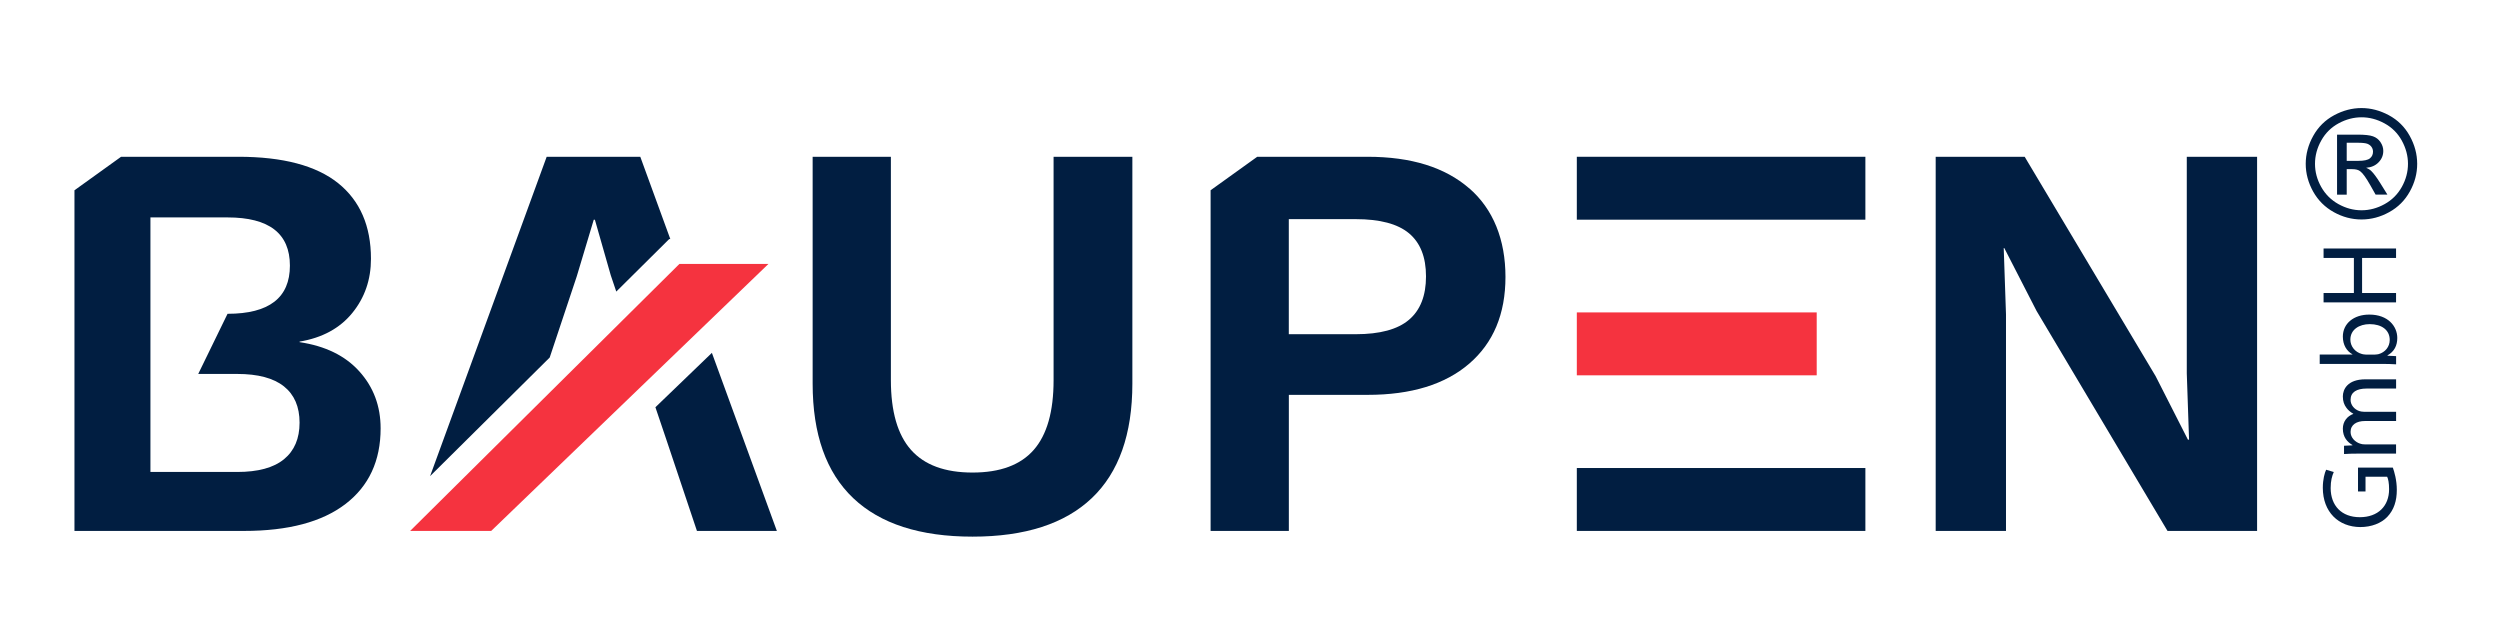
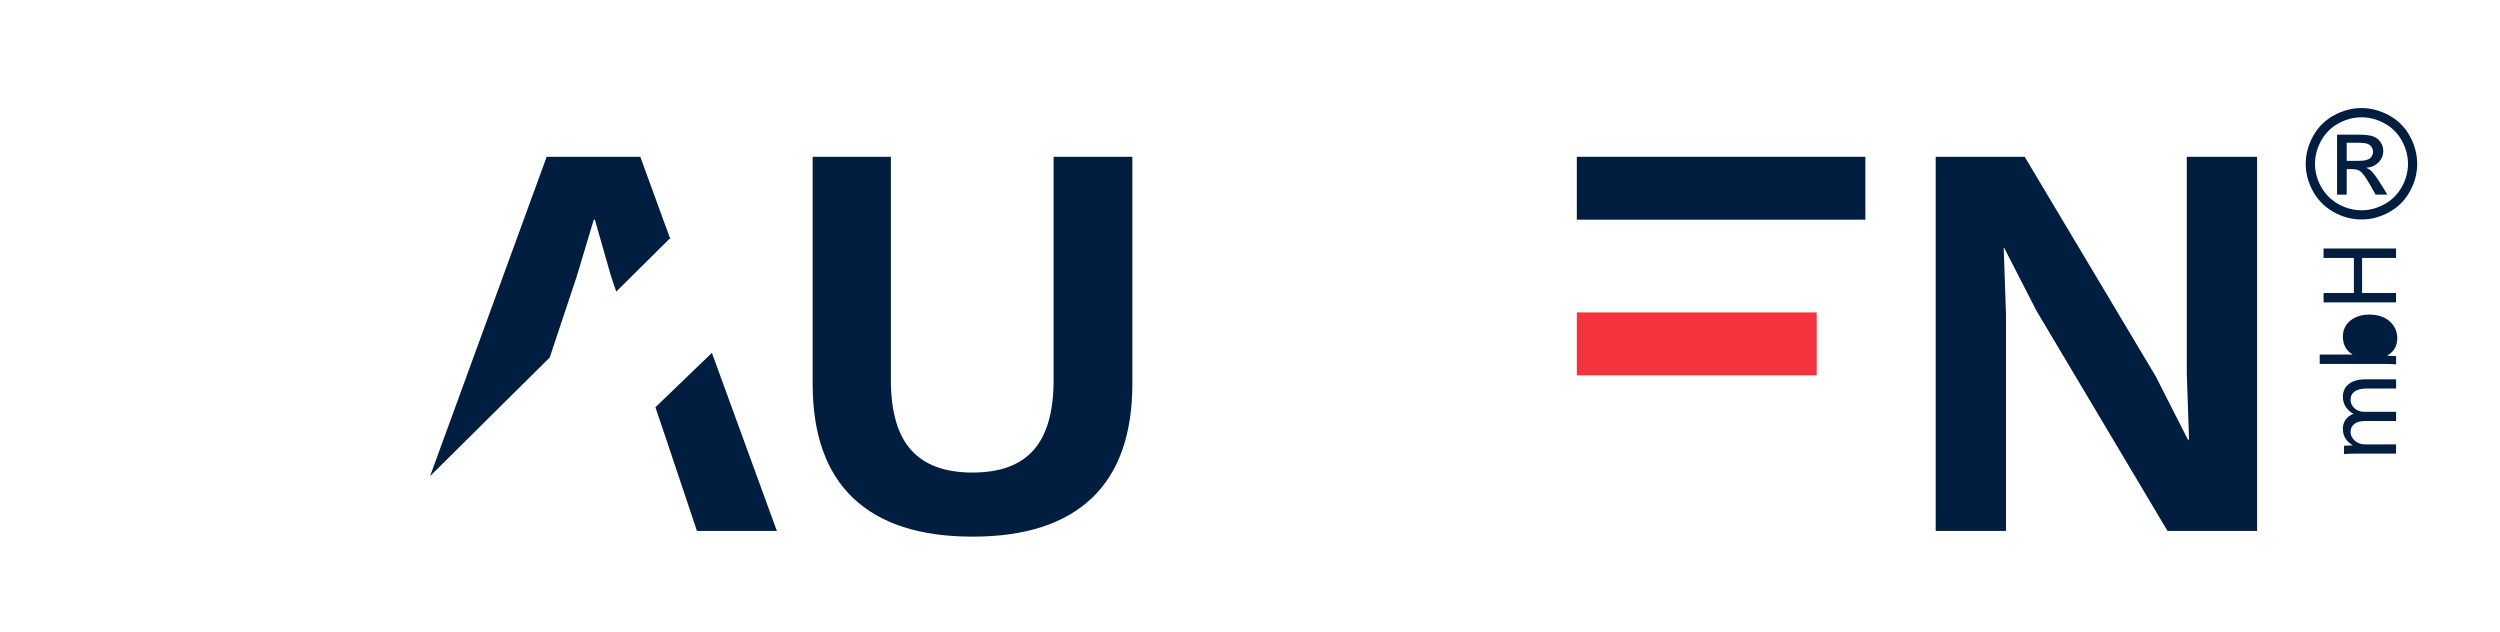
<svg xmlns="http://www.w3.org/2000/svg" id="katman_1" data-name="katman 1" viewBox="0 0 595.28 150.53">
  <defs>
    <style>
      .cls-1 {
        fill: #f5333f;
      }

      .cls-2 {
        fill: #011e41;
      }
    </style>
  </defs>
  <g>
-     <path class="cls-2" d="M569.76,111.34c.36,1,.95,2.97,.95,5.3,0,2.61-.67,4.76-2.28,6.45-1.43,1.49-3.74,2.41-6.43,2.41-5.15-.03-8.91-3.56-8.91-9.35,0-2,.44-3.56,.79-4.3l1.82,.54c-.41,.92-.74,2.07-.74,3.82,0,4.2,2.61,6.94,6.94,6.94s6.97-2.64,6.97-6.66c0-1.46-.2-2.46-.46-2.97h-5.15v3.51h-1.79v-5.69h8.3Z" />
    <path class="cls-2" d="M561.49,108.01c-1.28,0-2.33,.03-3.35,.1v-1.97l2-.1v-.08c-1.18-.69-2.28-1.84-2.28-3.89,0-1.69,1.02-2.97,2.48-3.51v-.05c-.69-.38-1.23-.87-1.61-1.38-.56-.74-.87-1.56-.87-2.74,0-1.64,1.08-4.07,5.38-4.07h7.3v2.2h-7.02c-2.38,0-3.82,.87-3.82,2.69,0,1.28,.95,2.28,2.05,2.66,.31,.1,.72,.18,1.13,.18h7.66v2.2h-7.43c-1.97,0-3.41,.87-3.41,2.59,0,1.41,1.13,2.43,2.25,2.79,.33,.13,.72,.18,1.1,.18h7.48v2.2h-9.04Z" />
-     <path class="cls-2" d="M570.53,86.75c-.85-.05-2.1-.1-3.2-.1h-14.98v-2.23h7.79v-.05c-1.38-.79-2.28-2.23-2.28-4.23,0-3.07,2.56-5.25,6.33-5.23,4.43,0,6.63,2.79,6.63,5.56,0,1.79-.69,3.23-2.33,4.15v.08l2.05,.1v1.95Zm-4.97-2.33c.28,0,.56-.05,.82-.1,1.56-.44,2.64-1.74,2.64-3.38,0-2.36-1.92-3.76-4.76-3.76-2.48,0-4.61,1.28-4.61,3.69,0,1.54,1.05,2.97,2.77,3.43,.26,.05,.56,.13,.92,.13h2.23Z" />
+     <path class="cls-2" d="M570.53,86.75c-.85-.05-2.1-.1-3.2-.1h-14.98v-2.23h7.79v-.05c-1.38-.79-2.28-2.23-2.28-4.23,0-3.07,2.56-5.25,6.33-5.23,4.43,0,6.63,2.79,6.63,5.56,0,1.79-.69,3.23-2.33,4.15v.08l2.05,.1v1.95Zm-4.97-2.33h2.23Z" />
    <path class="cls-2" d="M553.27,69.77h7.22v-8.35h-7.22v-2.25h17.26v2.25h-8.09v8.35h8.09v2.23h-17.26v-2.23Z" />
  </g>
  <path class="cls-2" d="M130.18,37.33h22.28l7.15,19.6h-.27l-12.6,12.5-1.31-3.88-3.78-13.23h-.27l-4.05,13.49-6.44,19.32-28.48,28.24,27.76-76.04Zm54.8,89.09h-19.03l-7.28-21.73-2.61-7.72,13.45-12.95,15.47,42.4Z" />
-   <path class="cls-1" d="M116.96,126.42l66.02-63.58h-21.2l-64.12,63.58h19.3Z" />
  <path class="cls-2" d="M269.63,91.33c0,12.06-3.22,21.15-9.65,27.27-6.44,6.12-15.91,9.18-28.41,9.18s-21.98-3.06-28.42-9.18c-6.44-6.12-9.65-15.21-9.65-27.27V37.33h18.63v53.19c0,7.47,1.6,13.01,4.79,16.6,3.19,3.6,8.08,5.4,14.65,5.4s11.43-1.8,14.58-5.4c3.15-3.6,4.72-9.13,4.72-16.6V37.33h18.76v54Z" />
-   <path class="cls-2" d="M349.82,44.83c-5.76-5-13.82-7.5-24.17-7.5h-26.29l-11.1,7.97V126.42h18.63v-32.4h18.77c10.35,0,18.41-2.47,24.17-7.42,5.75-4.95,8.64-11.83,8.64-20.66s-2.89-16.14-8.64-21.12Zm-14.32,31.31c-2.7,2.3-6.93,3.44-12.69,3.44h-15.93v-27.4h15.93c5.76,0,9.99,1.12,12.69,3.37,2.7,2.26,4.05,5.68,4.05,10.26s-1.34,8.03-4.05,10.33Z" />
  <path class="cls-2" d="M537.44,126.42h-21.33l-31.18-52.38-7.69-14.98h-.13l.54,15.79v51.57h-16.74V37.33h21.19l31.18,52.24,7.69,15.12h.27l-.54-15.79V37.33h16.74V126.42Z" />
  <path class="cls-2" d="M562.3,25.73c2.23,0,4.4,.57,6.52,1.71,2.12,1.14,3.78,2.78,4.96,4.91,1.18,2.13,1.78,4.35,1.78,6.66s-.58,4.48-1.75,6.59c-1.17,2.11-2.8,3.75-4.91,4.91-2.11,1.17-4.31,1.75-6.6,1.75s-4.5-.58-6.6-1.75c-2.1-1.17-3.74-2.8-4.92-4.91-1.17-2.11-1.76-4.31-1.76-6.59s.6-4.53,1.79-6.66c1.19-2.13,2.84-3.76,4.97-4.91,2.12-1.14,4.29-1.71,6.52-1.71Zm0,2.2c-1.86,0-3.68,.48-5.44,1.43-1.77,.96-3.15,2.32-4.14,4.1-1,1.78-1.49,3.63-1.49,5.55s.49,3.74,1.47,5.49c.98,1.75,2.35,3.12,4.11,4.1,1.76,.98,3.59,1.47,5.5,1.47s3.74-.49,5.5-1.47c1.76-.98,3.12-2.34,4.1-4.1,.97-1.75,1.46-3.58,1.46-5.49s-.5-3.77-1.48-5.55c-.99-1.78-2.37-3.14-4.14-4.1-1.77-.96-3.58-1.43-5.43-1.43Zm-5.82,18.41v-14.28h4.91c1.68,0,2.89,.13,3.64,.4,.75,.26,1.35,.72,1.79,1.38,.44,.66,.67,1.35,.67,2.09,0,1.04-.37,1.95-1.12,2.72s-1.73,1.21-2.96,1.3c.5,.21,.91,.46,1.21,.76,.58,.56,1.28,1.51,2.11,2.83l1.74,2.8h-2.81l-1.27-2.25c-1-1.77-1.8-2.88-2.41-3.32-.42-.33-1.04-.49-1.85-.49h-1.35v6.07h-2.3Zm2.3-8.04h2.79c1.34,0,2.25-.2,2.74-.6,.49-.4,.73-.93,.73-1.58,0-.42-.12-.8-.35-1.13-.23-.33-.56-.58-.98-.75-.42-.16-1.19-.25-2.31-.25h-2.62v4.31Z" />
-   <path class="cls-2" d="M85.56,88.43c-3.37-3.74-8.11-6.05-14.23-6.96v-.13c5.4-.9,9.58-3.17,12.55-6.81,2.97-3.65,4.45-7.94,4.45-12.9,0-7.83-2.61-13.83-7.82-18.02-5.23-4.18-13.15-6.28-23.76-6.28H28.83l-11.1,7.98V126.42H58.1c10.53,0,18.58-2.13,24.16-6.41,5.57-4.26,8.37-10.28,8.37-18.01,0-5.31-1.7-9.84-5.07-13.57Zm-17.94,20.92c-2.48,2.03-6.19,3.03-11.14,3.03h-20.66V51.77h18.36c9.9,0,14.85,3.83,14.85,11.48s-4.95,11.47-14.85,11.47l-6.98,14.32h9.28c4.95,0,8.66,.99,11.14,2.97,2.47,1.98,3.71,4.85,3.71,8.63s-1.24,6.69-3.71,8.71Z" />
-   <rect class="cls-2" x="375.46" y="111.44" width="68.71" height="14.98" />
  <rect class="cls-1" x="375.46" y="74.39" width="57.12" height="14.98" />
  <rect class="cls-2" x="375.46" y="37.33" width="68.71" height="14.98" />
</svg>